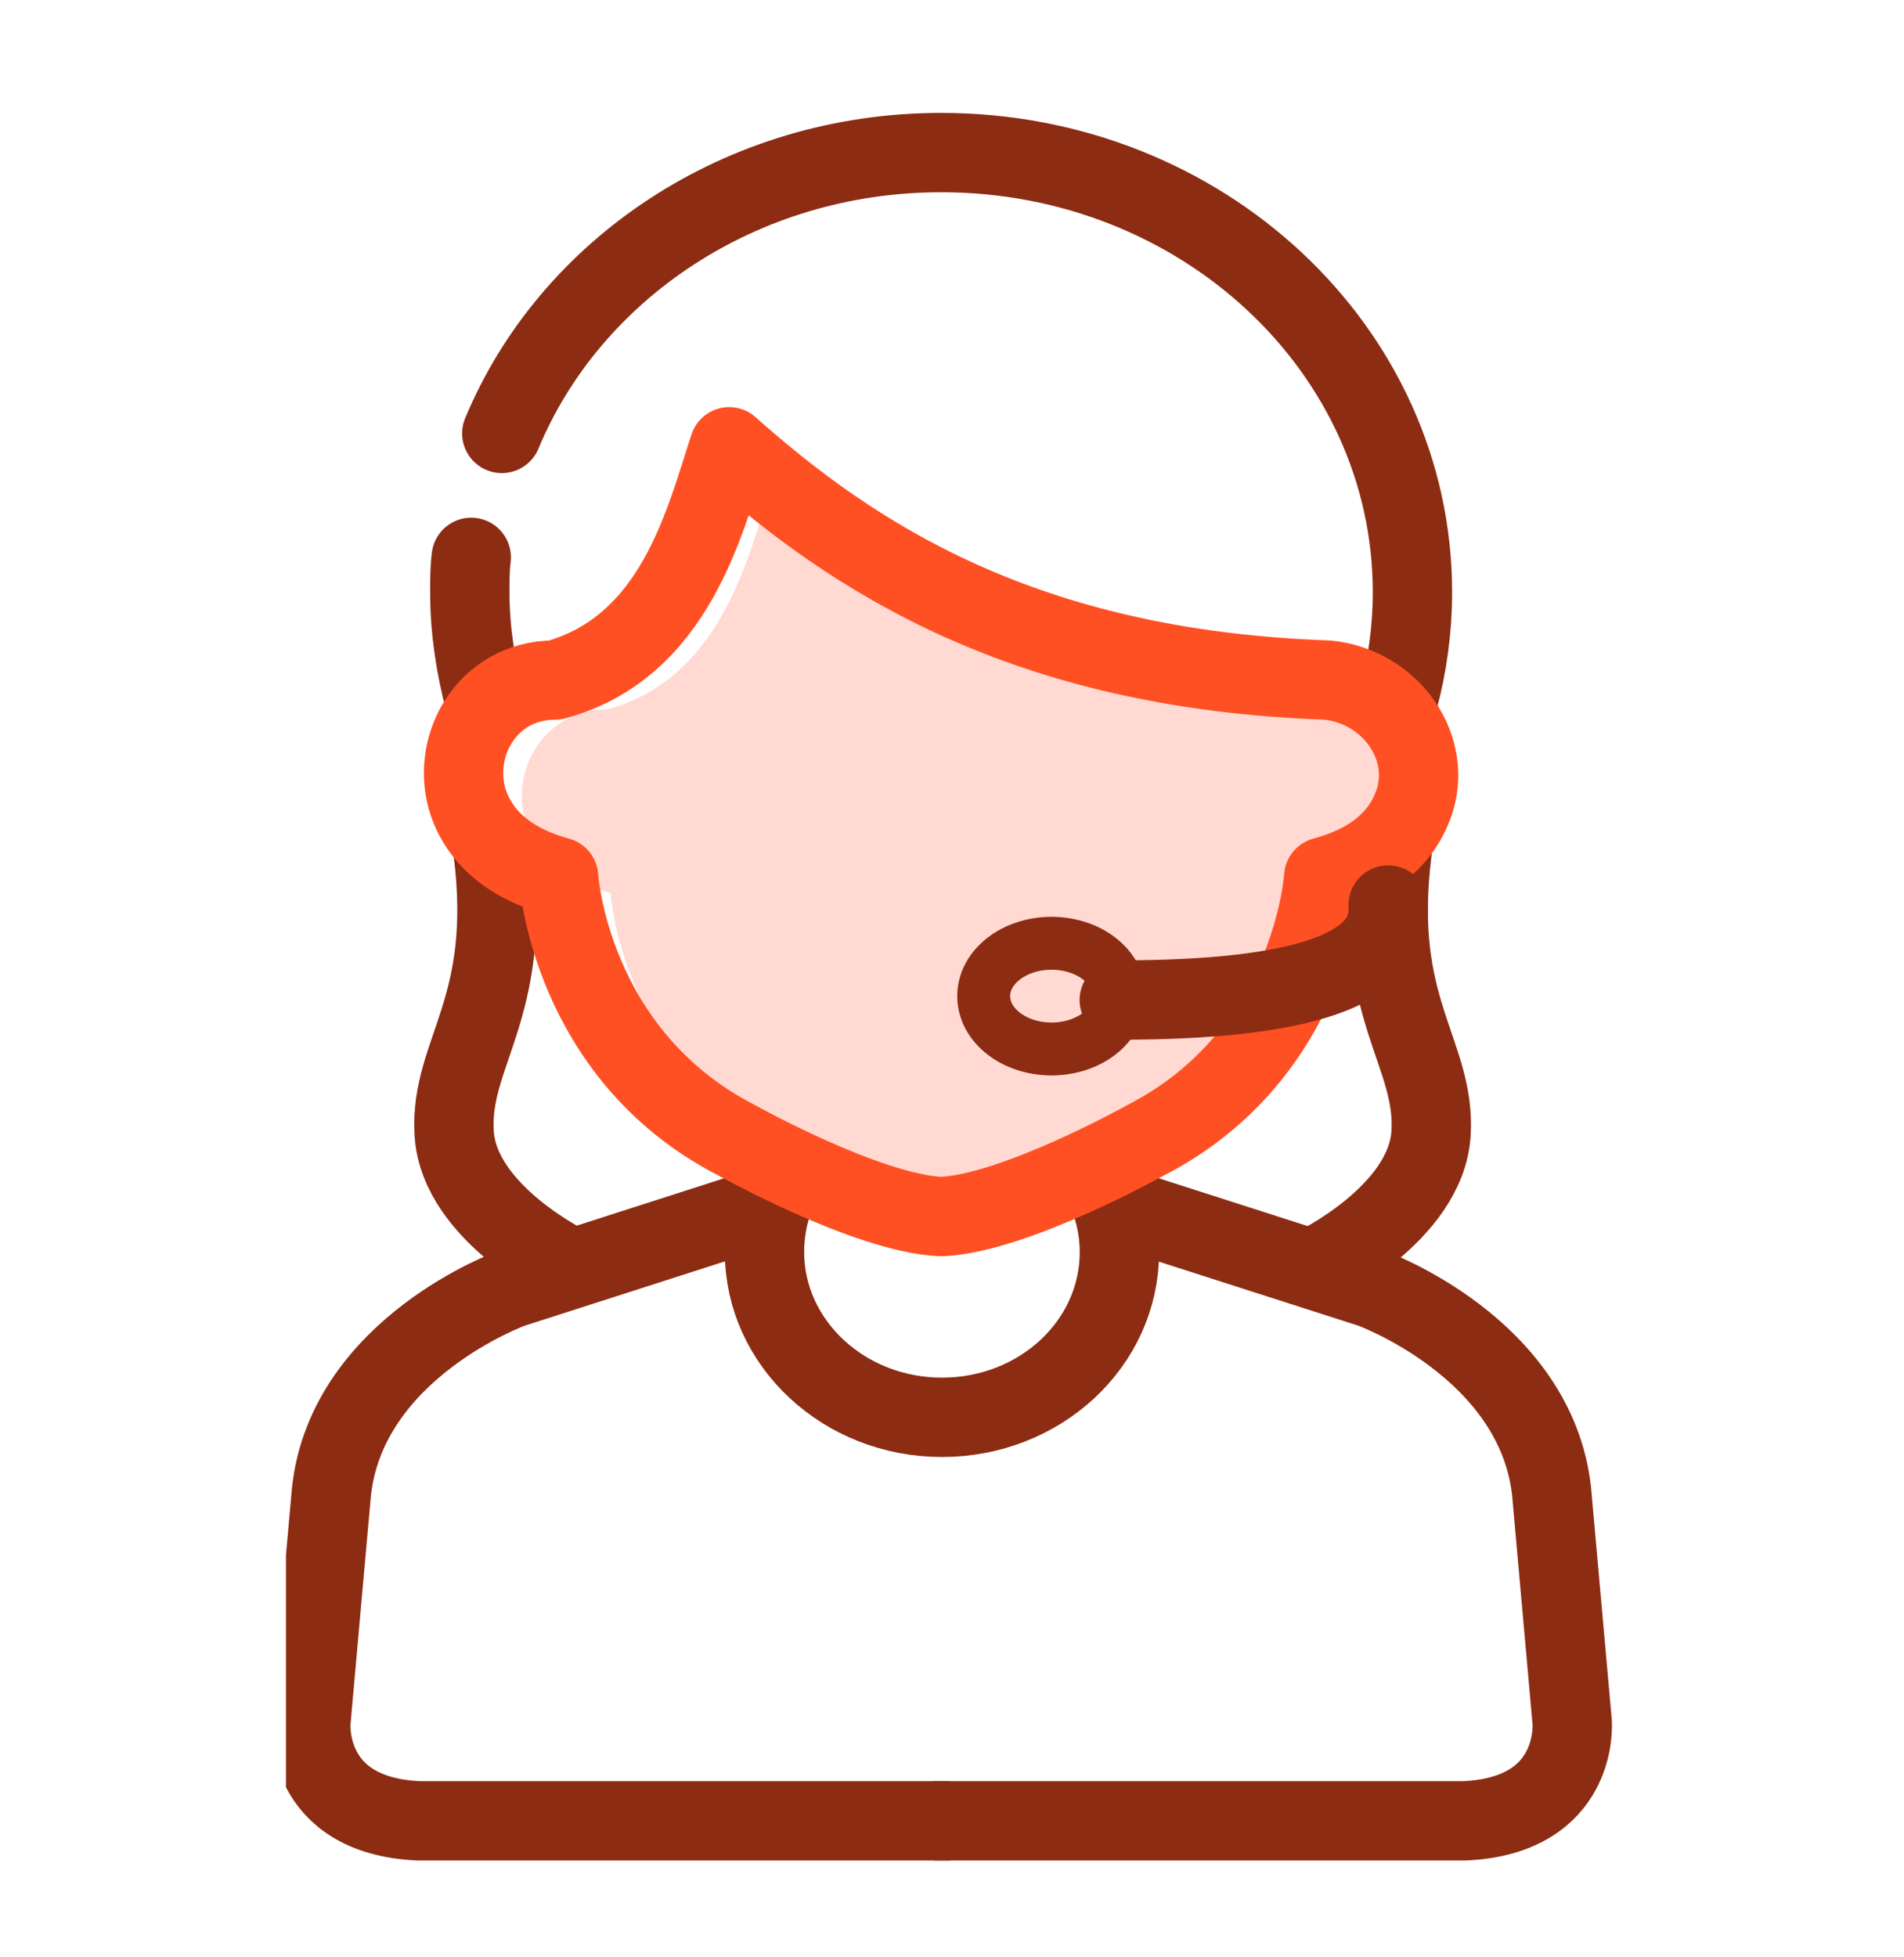
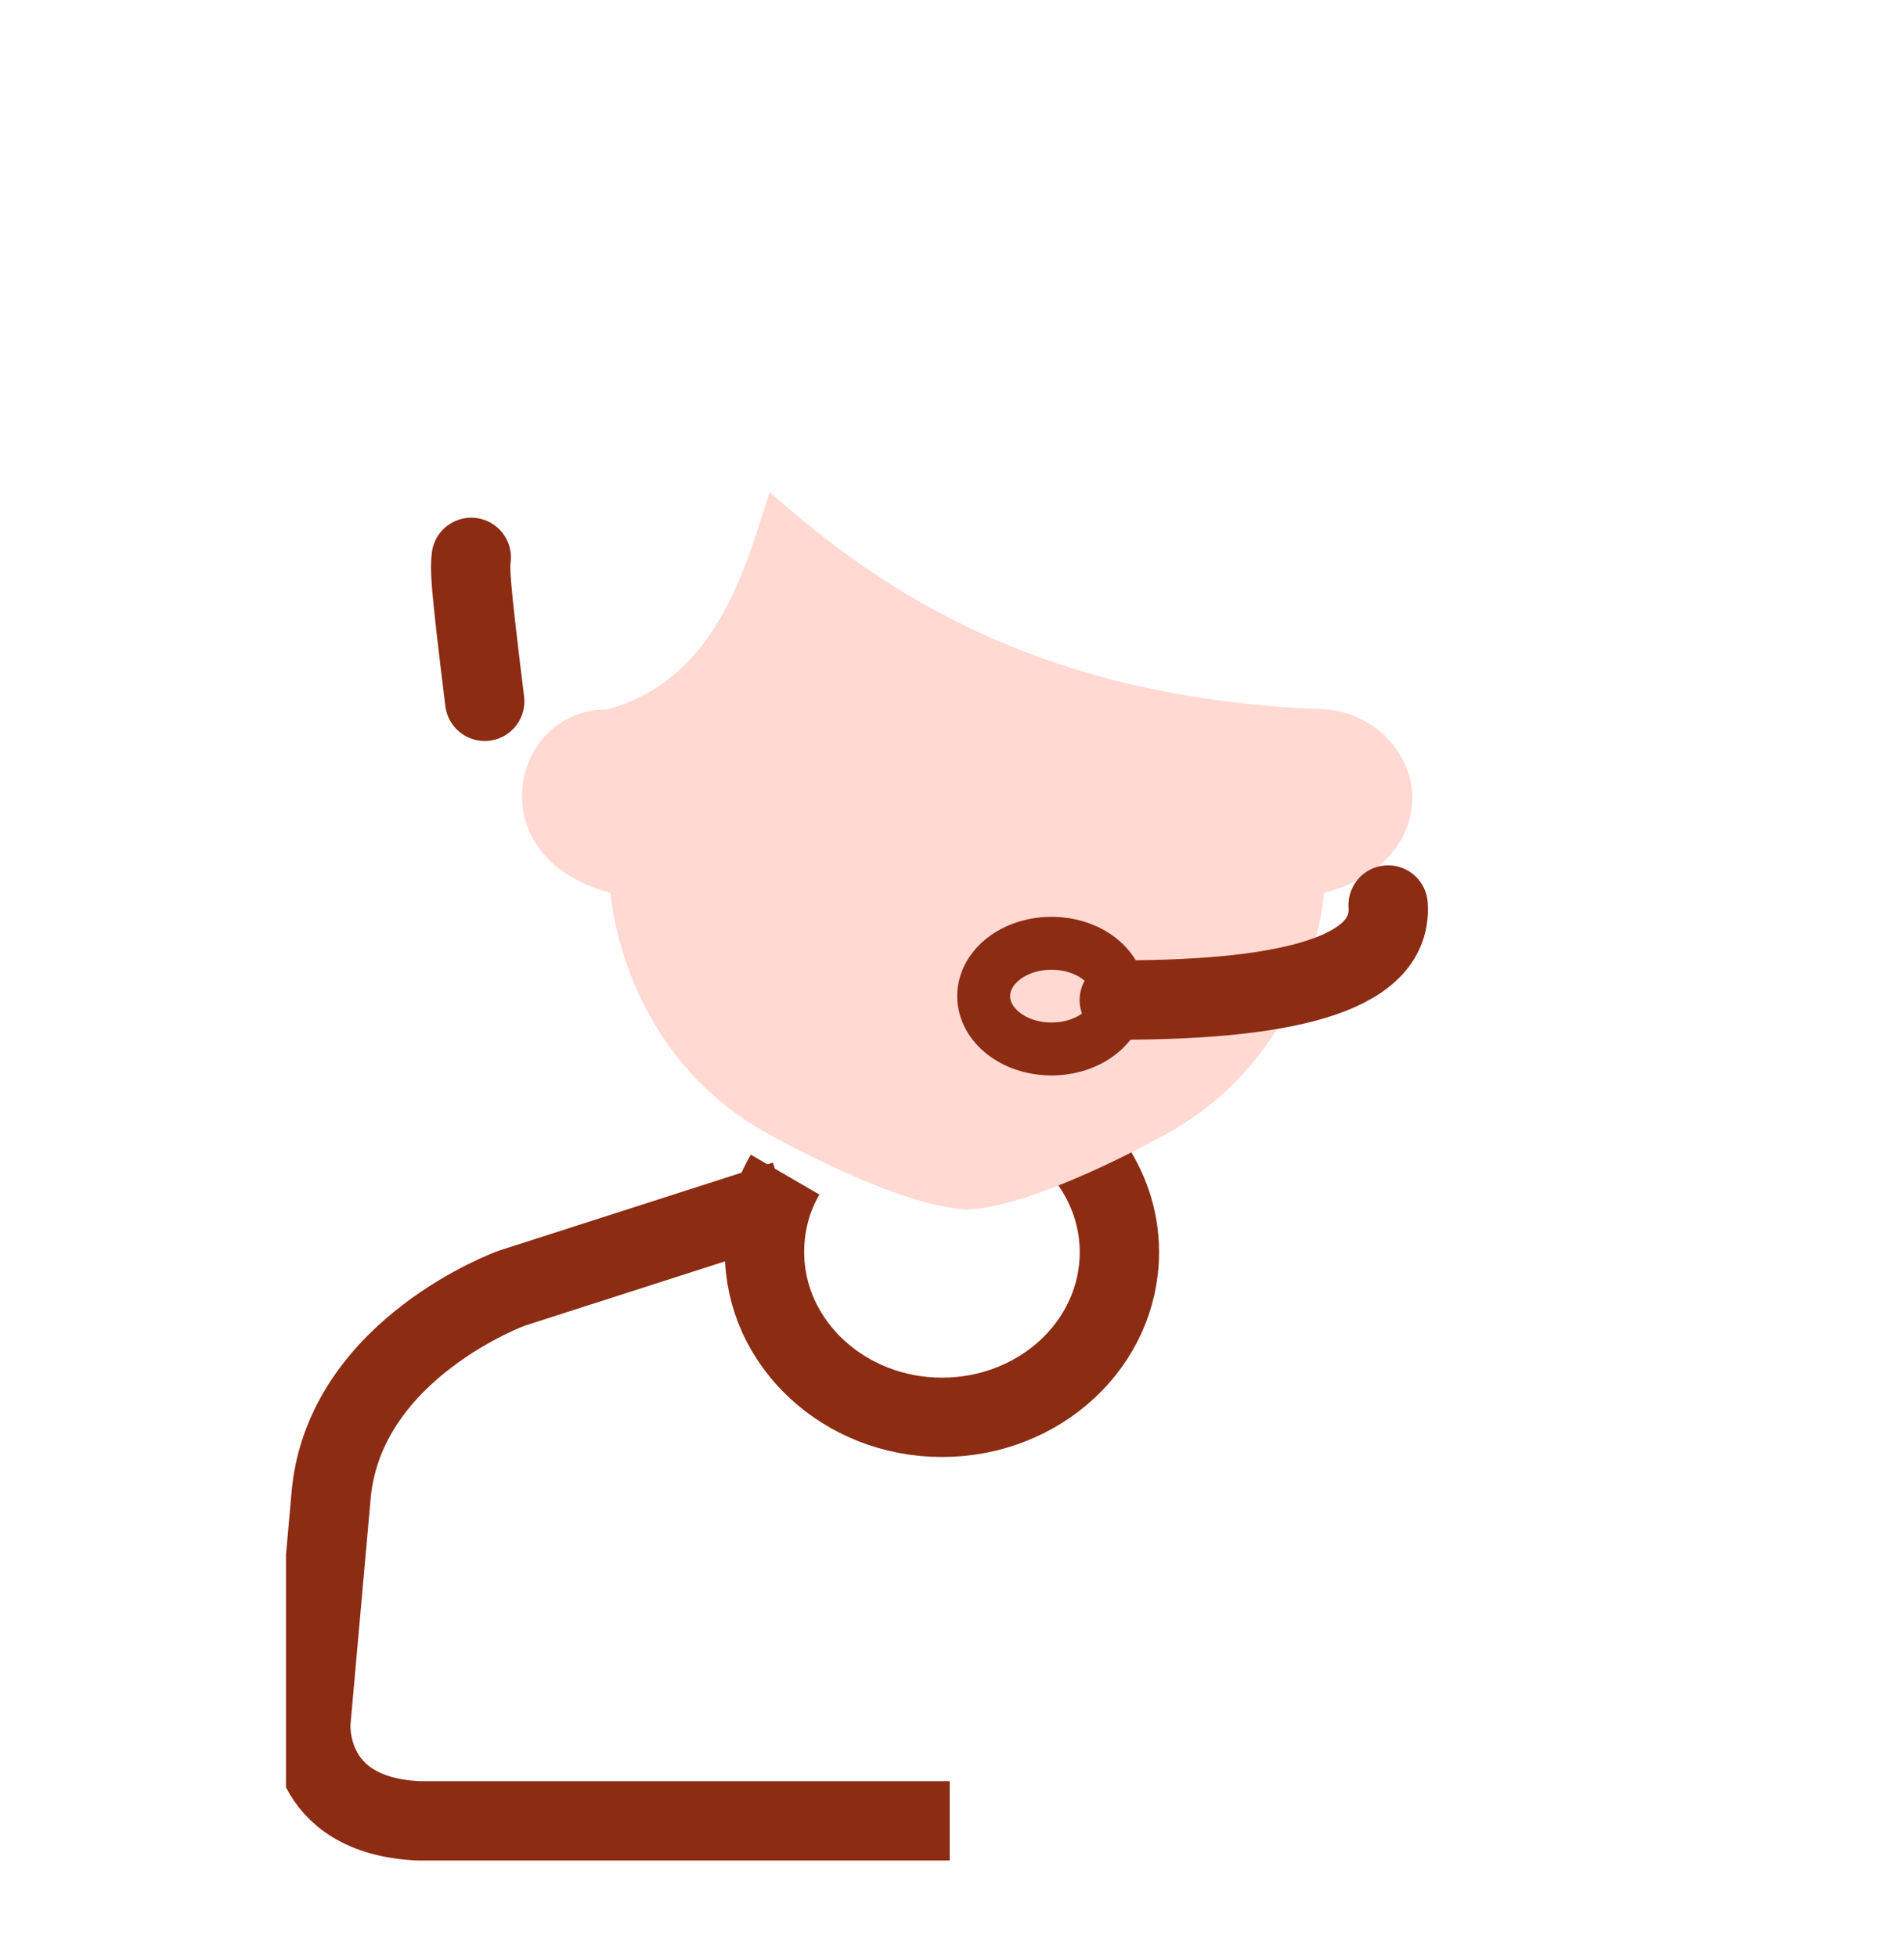
<svg xmlns="http://www.w3.org/2000/svg" width="36" height="37" viewBox="0 0 36 37" fill="none">
  <g clip-path="url(#clip0_6659_12717)">
    <path d="M20.587 21.923C20.949 22.423 21.165 23.021 21.165 23.668C21.165 25.401 19.662 26.792 17.81 26.792C15.957 26.792 14.455 25.388 14.455 23.668C14.455 23.142 14.589 22.643 14.844 22.204" stroke="#8C2C13" stroke-width="1.5" stroke-miterlimit="10" />
    <path d="M14.843 22.691L9.676 24.351C9.676 24.351 6.563 25.474 6.267 28.196L5.878 32.553C5.878 32.553 5.73 34.322 7.918 34.42H17.957" stroke="#8C2C13" stroke-width="1.5" stroke-miterlimit="10" />
-     <path d="M21.177 22.826L25.928 24.351C25.928 24.351 29.041 25.474 29.337 28.196L29.726 32.553C29.726 32.553 29.874 34.322 27.686 34.42H17.647" stroke="#8C2C13" stroke-width="1.5" stroke-miterlimit="10" />
    <path d="M18.277 22.864C16.989 22.806 14.686 21.521 14.686 21.521C11.733 20.008 11.545 16.88 11.545 16.88C10.594 16.618 10.156 16.117 9.968 15.617C9.605 14.616 10.266 13.41 11.483 13.41C13.602 12.832 14.121 10.614 14.552 9.3C16.744 11.248 19.757 13.226 25.095 13.41C26.221 13.523 26.984 14.616 26.609 15.617C26.422 16.117 25.996 16.618 25.033 16.88C25.033 16.88 24.845 20.008 21.892 21.521C21.892 21.521 19.59 22.806 18.301 22.864" fill="#FFD9D2" />
-     <path d="M9.321 16.081C9.703 19.081 8.498 19.889 8.587 21.419C8.675 22.948 10.791 23.958 10.791 23.958" stroke="#8C2C13" stroke-width="1.5" stroke-miterlimit="10" stroke-linecap="round" />
-     <path d="M26.323 16.081C25.941 19.081 27.146 19.889 27.058 21.419C26.969 22.948 24.854 23.958 24.854 23.958" stroke="#8C2C13" stroke-width="1.5" stroke-miterlimit="10" stroke-linecap="round" />
-     <path d="M9.488 8.193C10.776 5.093 14.01 2.884 17.795 2.884C22.72 2.884 26.706 6.606 26.706 11.195C26.706 11.891 26.612 12.574 26.438 13.221" stroke="#8C2C13" stroke-width="1.5" stroke-miterlimit="10" stroke-linecap="round" />
-     <path d="M9.165 13.257C8.99 12.598 8.883 11.903 8.883 11.195C8.883 10.975 8.883 10.756 8.91 10.536" stroke="#8C2C13" stroke-width="1.5" stroke-miterlimit="10" stroke-linecap="round" />
-     <path d="M17.782 22.996C16.4 22.935 13.93 21.556 13.93 21.556C10.763 19.932 10.562 16.577 10.562 16.577C9.542 16.296 9.072 15.76 8.871 15.222C8.482 14.148 9.19 12.855 10.494 12.855C12.768 12.235 13.324 9.855 13.787 8.446C16.137 10.537 19.37 12.658 25.095 12.855C26.303 12.976 27.121 14.148 26.719 15.222C26.518 15.76 26.061 16.296 25.028 16.577C25.028 16.577 24.826 19.933 21.659 21.556C21.659 21.556 19.19 22.935 17.808 22.996" stroke="#FF5023" stroke-width="1.5" stroke-linecap="round" stroke-linejoin="round" />
+     <path d="M9.165 13.257C8.883 10.975 8.883 10.756 8.91 10.536" stroke="#8C2C13" stroke-width="1.5" stroke-miterlimit="10" stroke-linecap="round" />
    <path d="M26.246 17.108C26.332 18.349 24.552 18.904 21.163 18.904" stroke="#8C2C13" stroke-width="1.5" stroke-miterlimit="10" stroke-linecap="round" />
    <path d="M19.881 19.829C20.59 19.829 21.164 19.382 21.164 18.83C21.164 18.278 20.59 17.831 19.881 17.831C19.174 17.831 18.599 18.278 18.599 18.83C18.599 19.382 19.174 19.829 19.881 19.829Z" stroke="#8C2C13" stroke-miterlimit="10" stroke-linecap="round" />
  </g>
  <defs>
    <clipPath id="clip0_6659_12717">
      <rect width="25.185" height="34" fill="white" transform="translate(5.407 1.461)" />
    </clipPath>
  </defs>
</svg>